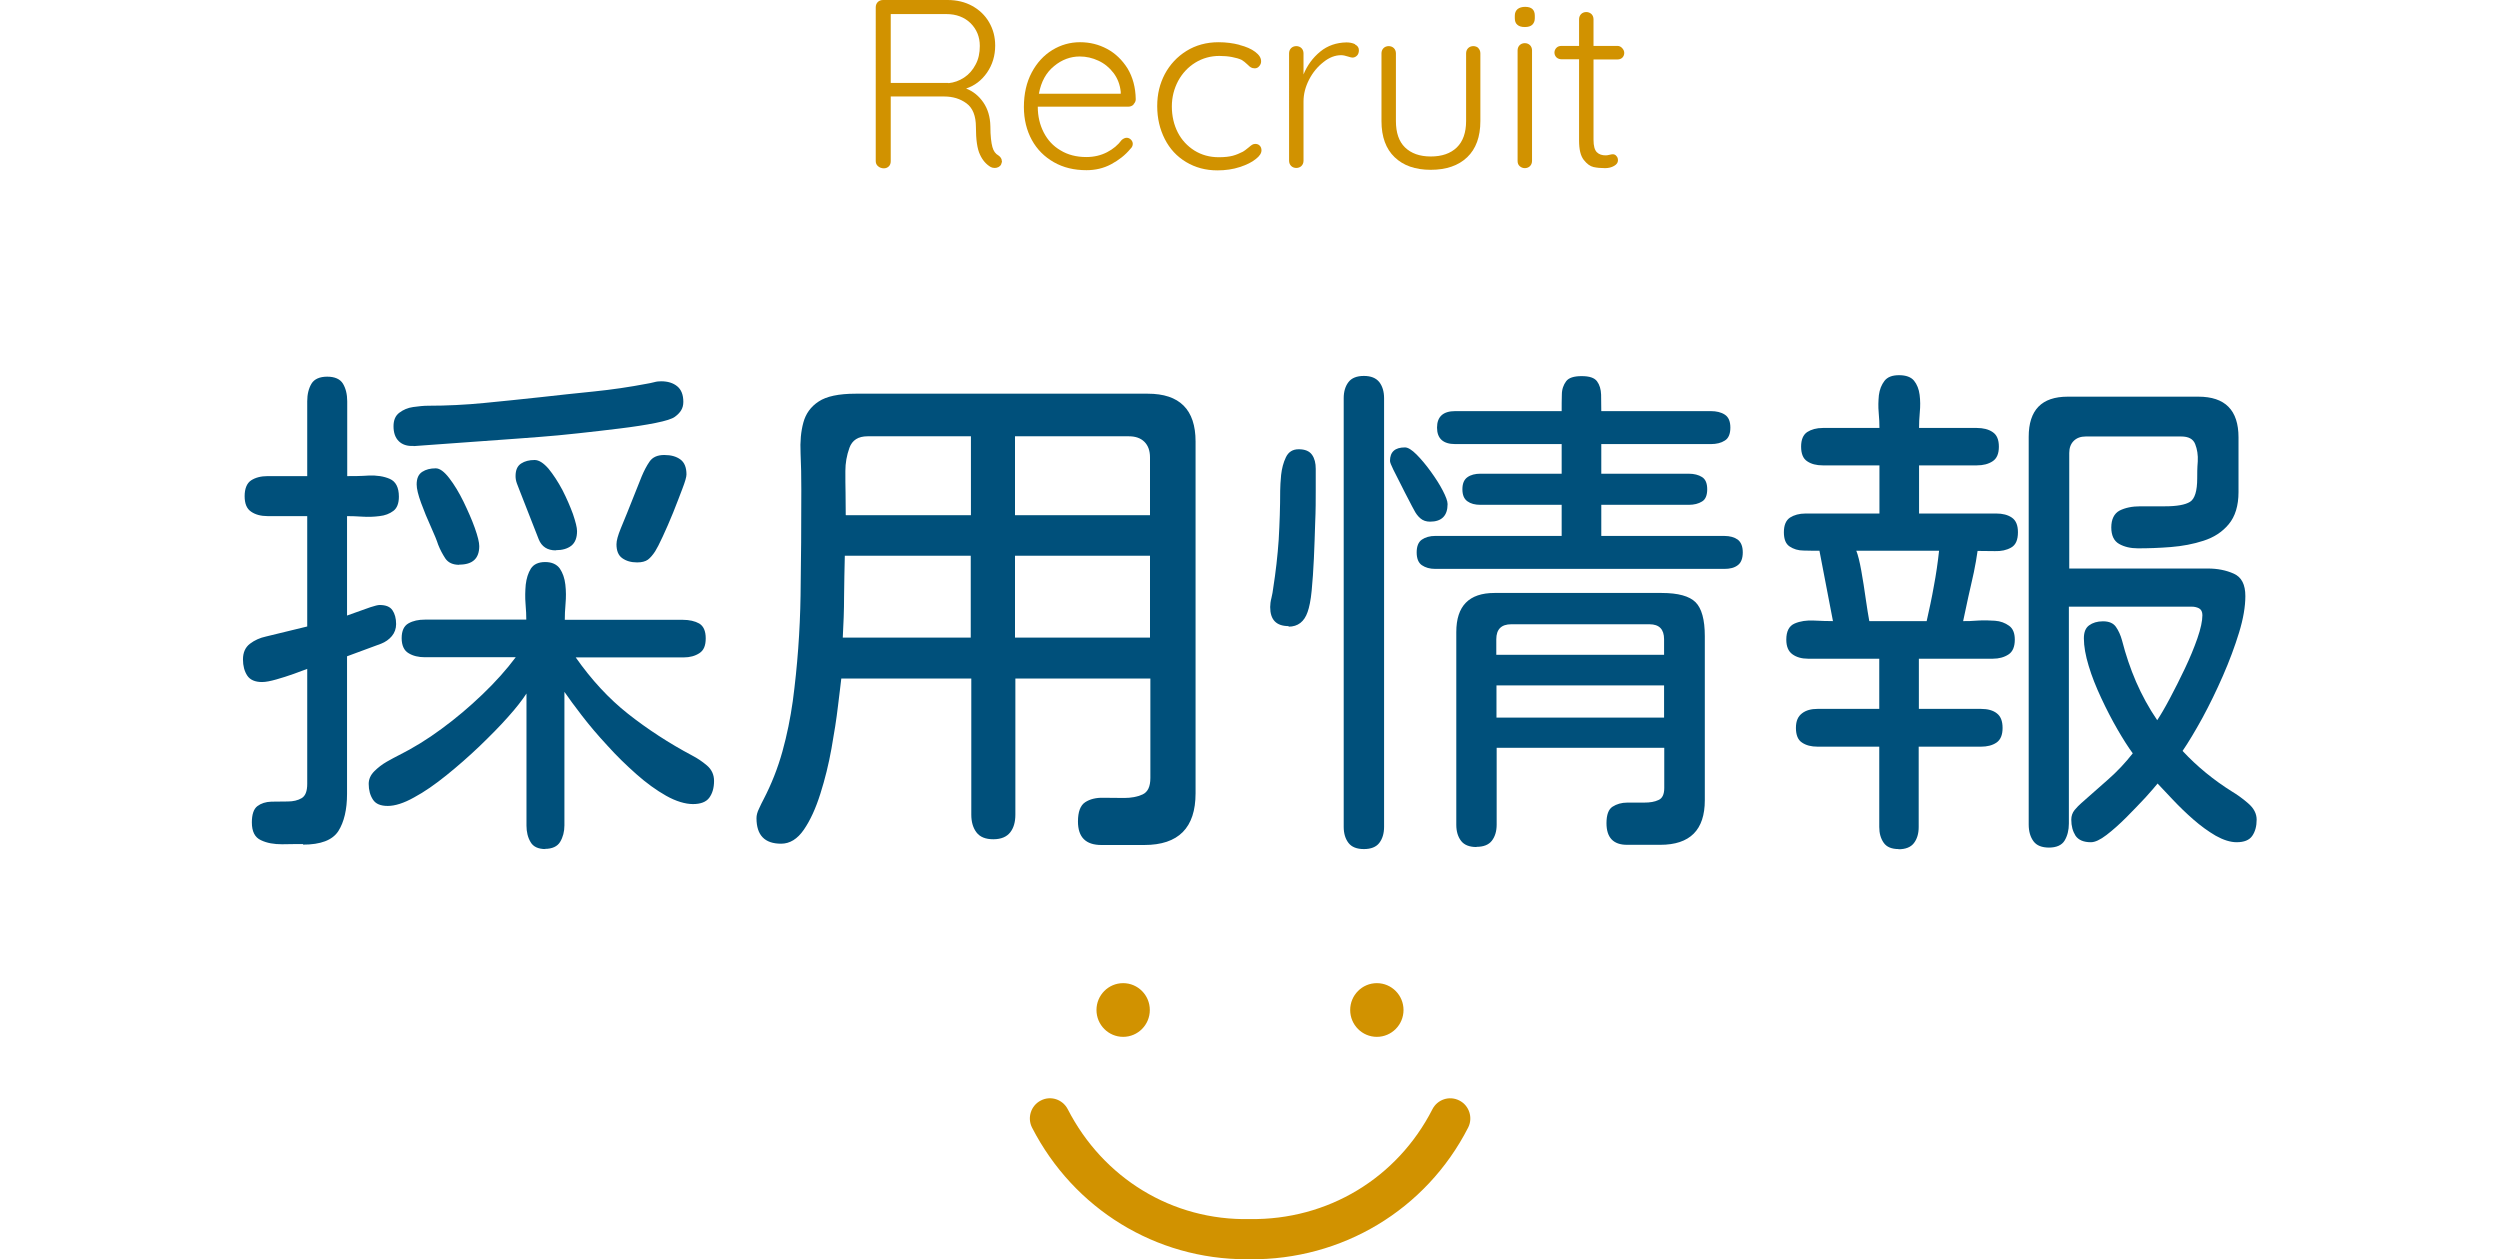
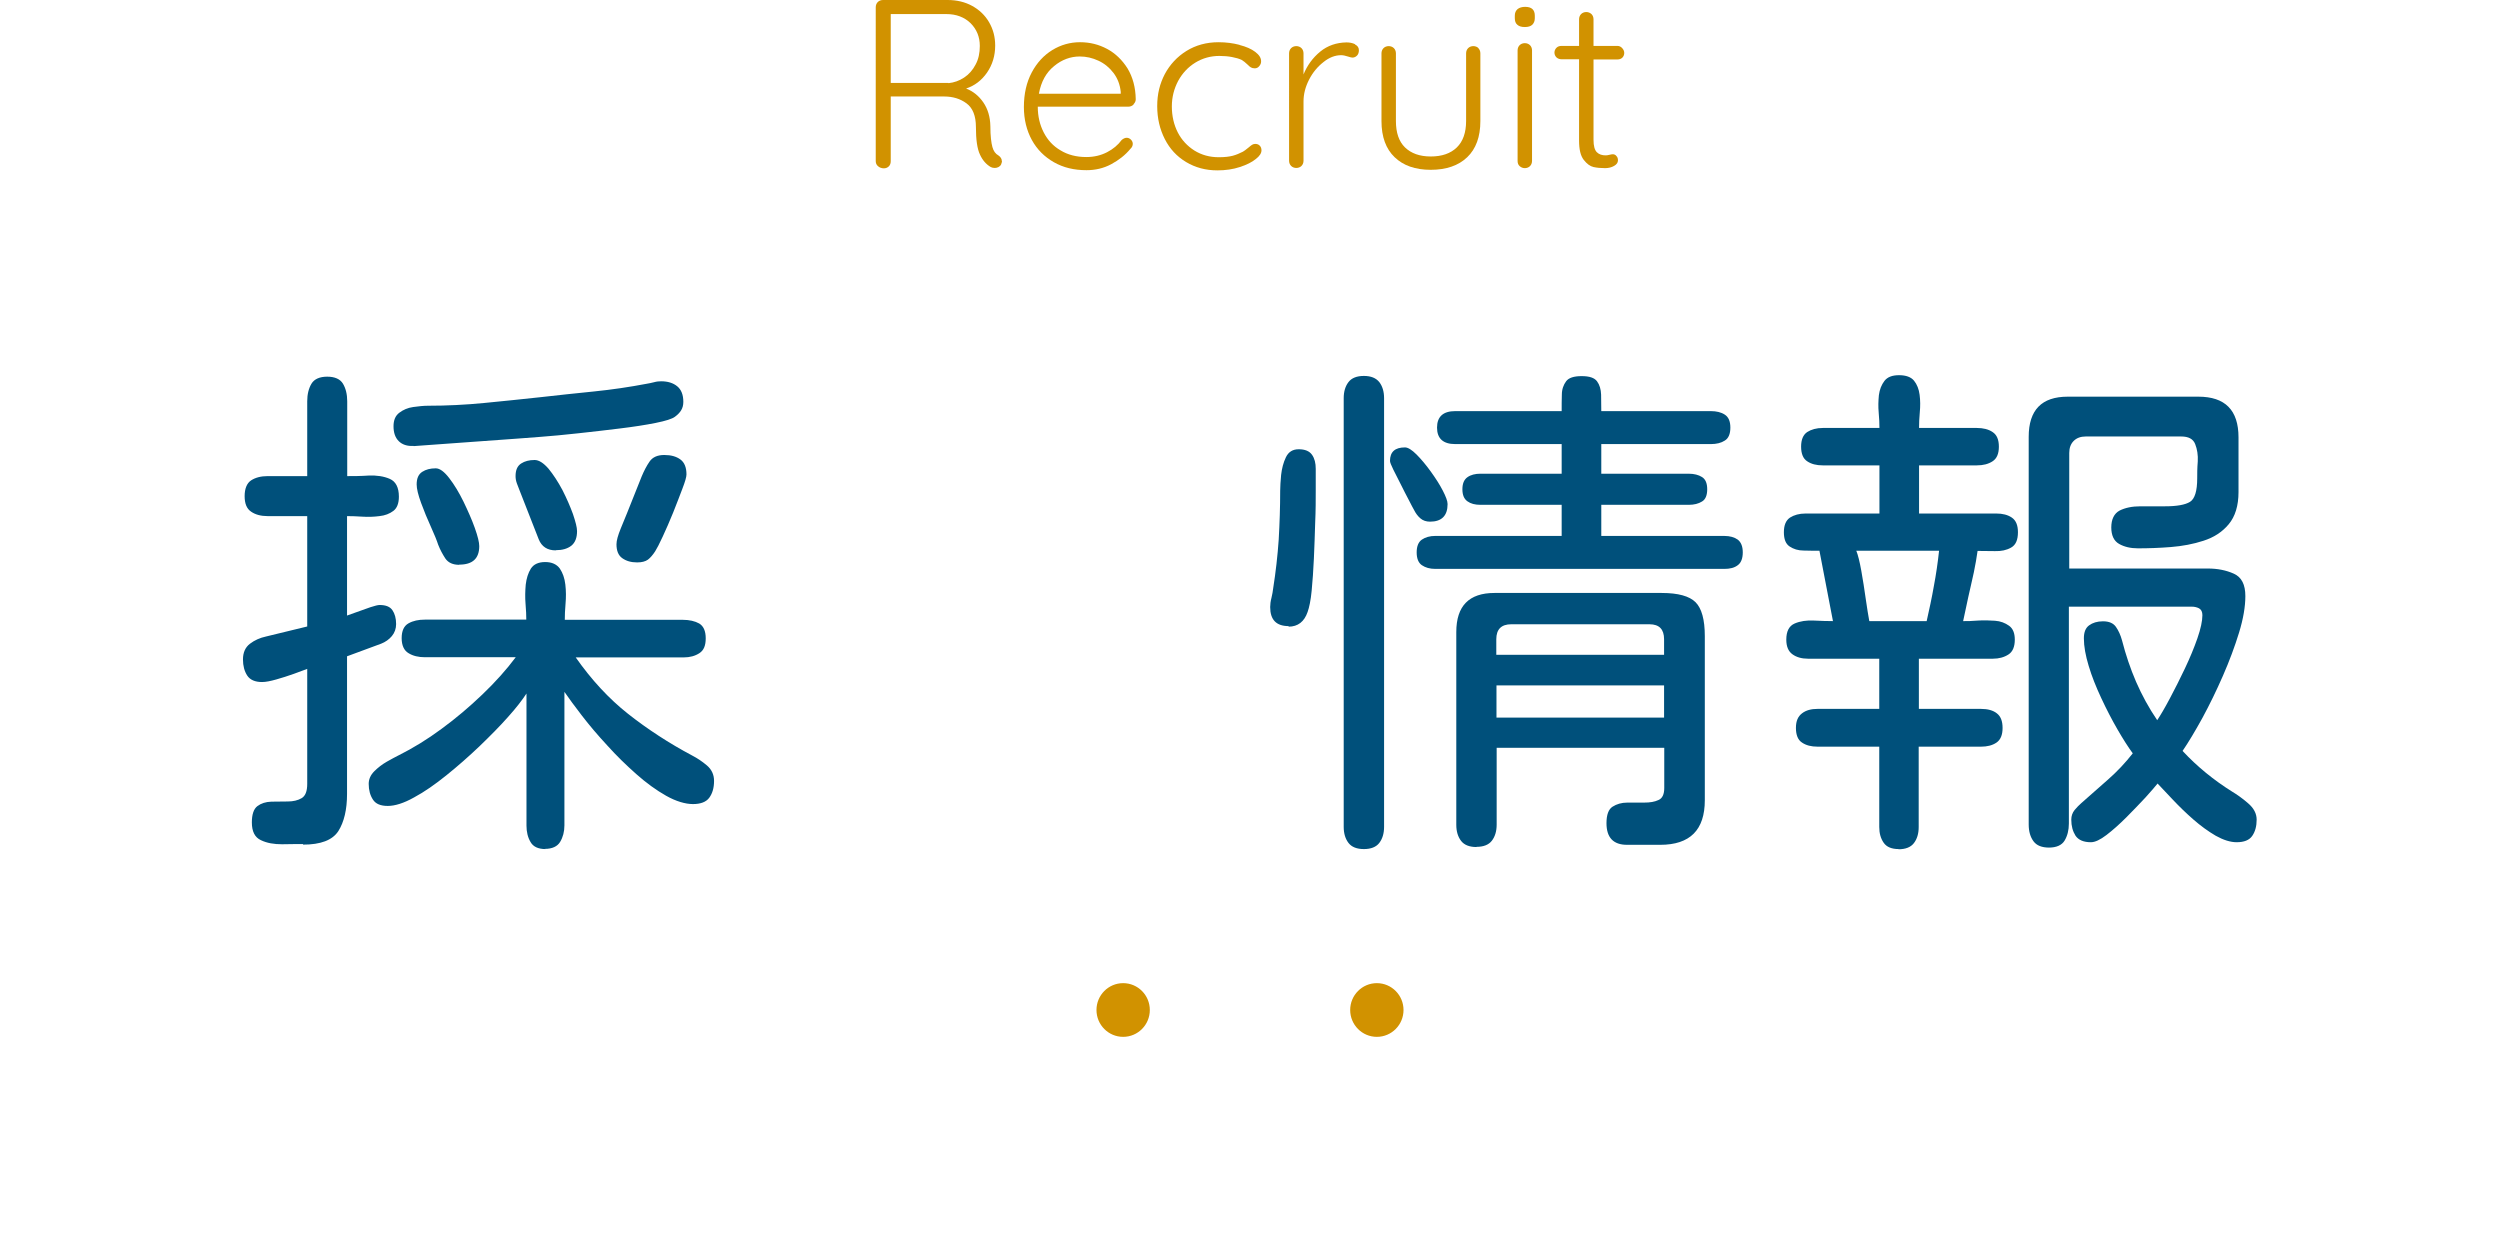
<svg xmlns="http://www.w3.org/2000/svg" id="_レイヤー_1" data-name="レイヤー 1" width="135" height="68" viewBox="0 0 135 68">
  <defs>
    <style>
      .cls-1 {
        fill: #d19200;
      }

      .cls-2 {
        fill: #00507b;
      }

      .cls-3 {
        isolation: isolate;
      }
    </style>
  </defs>
  <g id="_グループ_85" data-name="グループ 85">
-     <path class="cls-1" d="M67.3,68c-4.88,0-9.31-2.71-11.57-7.11-.27-.53-.06-1.19.47-1.46.53-.28,1.18-.07,1.46.47,1.91,3.72,5.64,6.02,9.83,5.93,4.21.06,7.96-2.21,9.86-5.93.27-.53.92-.75,1.46-.47.53.27.74.93.47,1.46-2.28,4.46-6.83,7.16-11.79,7.11-.06,0-.13,0-.19,0Z" />
    <g id="_グループ_84" data-name="グループ 84">
      <ellipse id="_楕円形_18" data-name="楕円形 18" class="cls-1" cx="60.65" cy="54.54" rx="1.44" ry="1.45" />
      <ellipse id="_楕円形_19" data-name="楕円形 19" class="cls-1" cx="74.35" cy="54.54" rx="1.44" ry="1.45" />
    </g>
  </g>
  <g id="_採用情報" data-name="採用情報" class="cls-3">
    <g class="cls-3">
      <path class="cls-2" d="M16.37,45.58c-.33,0-.7,0-1.14.01-.43,0-.81-.06-1.14-.22-.33-.15-.49-.47-.49-.96,0-.43.1-.73.3-.88.2-.15.45-.23.75-.24.3,0,.6-.01.89-.01s.55-.06.75-.18c.2-.12.3-.37.3-.77v-6.21c-.18.07-.42.16-.73.27-.31.11-.62.21-.94.3-.32.09-.57.14-.77.14-.38,0-.65-.12-.8-.35-.15-.23-.23-.52-.23-.87,0-.38.13-.66.38-.85.25-.19.54-.32.87-.39l2.22-.54v-5.96h-2.14c-.36,0-.66-.08-.89-.24-.24-.16-.35-.44-.35-.84s.12-.7.35-.85c.23-.15.53-.23.89-.23h2.14v-4.04c0-.38.08-.7.23-.95.15-.25.44-.38.85-.38s.7.13.85.38c.15.25.23.57.23.95v4.04c.33,0,.71,0,1.15-.03.44-.02.83.04,1.15.18s.49.46.49.96c0,.36-.1.62-.3.77-.2.15-.45.25-.75.28-.3.04-.61.05-.92.03-.32-.02-.59-.03-.83-.03v5.37c.11-.04.28-.1.53-.19.24-.09.49-.18.73-.26s.41-.12.5-.12c.33,0,.56.09.69.28s.2.44.2.75c0,.25-.08.47-.23.65-.15.18-.35.32-.58.41l-1.84.68v7.43c0,.85-.16,1.52-.47,2.01-.32.49-.95.73-1.91.73ZM29.46,45.85c-.4,0-.67-.13-.81-.38-.15-.25-.22-.55-.22-.89v-7.13c-.22.34-.55.77-1,1.27-.45.51-.97,1.03-1.55,1.59-.58.55-1.17,1.07-1.78,1.56-.61.49-1.18.89-1.74,1.19-.55.31-1.03.46-1.42.46s-.65-.11-.8-.34c-.15-.23-.23-.51-.23-.85,0-.25.1-.48.3-.68s.42-.37.68-.52c.25-.14.47-.26.65-.35.76-.38,1.53-.85,2.3-1.42.78-.57,1.51-1.19,2.21-1.86.7-.67,1.3-1.34,1.8-2.01h-4.91c-.34,0-.64-.07-.88-.22-.24-.14-.37-.42-.37-.81s.12-.66.37-.8.54-.2.88-.2h5.48c0-.22-.01-.5-.04-.85s-.02-.7.01-1.04c.04-.34.13-.63.28-.87.15-.23.41-.35.77-.35s.62.12.79.35c.16.24.26.52.3.87.04.34.04.69.01,1.03-.03.34-.04.63-.04.87h6.37c.36,0,.66.07.89.2.23.14.35.4.35.8s-.11.65-.34.8c-.23.15-.51.23-.85.23h-5.83c.85,1.21,1.79,2.23,2.83,3.05,1.04.82,2.2,1.58,3.48,2.26.25.13.51.3.77.52.26.22.39.5.39.84,0,.38-.09.68-.26.91-.17.23-.47.34-.88.34s-.92-.15-1.45-.45c-.53-.3-1.07-.69-1.61-1.17-.54-.48-1.07-.99-1.57-1.55-.51-.55-.96-1.08-1.36-1.6-.4-.52-.71-.94-.95-1.29v7.21c0,.34-.08.64-.23.89-.15.25-.43.38-.83.38ZM22.33,24.08c-.34.02-.61-.07-.8-.26s-.28-.46-.28-.8c0-.33.1-.57.31-.73.21-.16.46-.27.75-.31.29-.04.56-.07.81-.07,1.01,0,2.02-.05,3.04-.15,1.01-.1,2.01-.2,3.01-.31.96-.11,1.92-.21,2.9-.31.98-.1,1.93-.24,2.87-.42.11-.02.23-.04.38-.08.14-.04.27-.05.38-.05.36,0,.65.09.87.27.22.18.33.46.33.84,0,.18-.04.33-.12.46-.08.13-.19.24-.34.35-.15.11-.49.22-1.04.33-.55.11-1.2.21-1.94.3-.74.09-1.49.18-2.25.26s-1.43.15-2.02.19c-.59.05-.98.08-1.18.09l-5.67.41ZM24.8,30.5c-.34,0-.59-.11-.75-.34-.15-.23-.28-.47-.39-.75-.07-.22-.2-.54-.39-.96-.19-.42-.37-.85-.53-1.29s-.24-.77-.24-1c0-.33.1-.55.3-.68.2-.13.44-.19.73-.19.22,0,.46.18.73.53s.53.78.77,1.27c.24.5.45.97.61,1.42.16.45.24.78.24.98,0,.67-.36,1-1.08,1ZM30.01,29.72c-.45,0-.76-.2-.92-.6l-1.03-2.63c-.05-.13-.1-.26-.15-.39-.05-.14-.07-.27-.07-.39,0-.33.1-.55.3-.68.2-.13.44-.19.73-.19.23,0,.48.16.75.47.26.32.51.7.75,1.15.23.45.42.89.57,1.3.14.42.22.72.22.92,0,.36-.1.62-.31.79-.21.16-.48.24-.83.24ZM34.4,30.37c-.33,0-.59-.08-.8-.23-.21-.15-.31-.4-.31-.75,0-.2.08-.48.23-.85.15-.37.27-.65.34-.83l.79-1.98c.13-.31.27-.58.43-.81.16-.23.42-.35.79-.35s.65.08.87.24.33.43.33.81c0,.13-.07.38-.22.77-.15.39-.31.82-.5,1.29-.19.47-.38.9-.56,1.29-.18.39-.32.66-.41.8-.13.2-.26.35-.39.45-.14.1-.33.15-.58.15Z" />
-       <path class="cls-2" d="M59.48,45.63c-.85,0-1.27-.42-1.27-1.27,0-.52.13-.87.39-1.04.26-.17.59-.25.98-.24.39,0,.76.01,1.13.01s.71-.06.99-.19c.28-.13.42-.42.42-.89v-5.37h-7.29v7.35c0,.4-.09.72-.28.96s-.49.37-.91.37-.72-.12-.91-.37-.28-.57-.28-.96v-7.35h-7.02c-.04.31-.09.8-.18,1.49-.08.69-.2,1.45-.35,2.29-.15.84-.35,1.65-.6,2.44s-.54,1.43-.89,1.94c-.35.51-.76.76-1.23.76-.89,0-1.33-.46-1.33-1.38,0-.15.04-.32.14-.52.09-.2.17-.36.24-.49.43-.83.77-1.69,1.02-2.59s.43-1.8.56-2.72c.25-1.88.39-3.78.42-5.71s.04-3.83.04-5.71c0-.69-.01-1.34-.04-1.97s.02-1.17.15-1.65c.13-.48.4-.86.83-1.14.42-.28,1.09-.42,1.99-.42h15.78c1.72,0,2.58.86,2.58,2.58v19c0,1.86-.92,2.79-2.77,2.79h-2.28ZM45.51,34.43h6.91v-4.42h-6.8c-.02.72-.03,1.46-.04,2.2,0,.74-.03,1.48-.07,2.22ZM45.68,27.82h6.75v-4.26h-5.58c-.51,0-.83.21-.98.62-.15.42-.22.83-.22,1.25s0,.8.01,1.19c0,.4.01.8.01,1.19ZM54.81,27.82h7.29v-3.12c0-.36-.1-.64-.3-.84-.2-.2-.48-.3-.84-.3h-6.15v4.26ZM54.81,34.43h7.29v-4.42h-7.29v4.42Z" />
      <path class="cls-2" d="M69.59,33.81c-.67,0-1-.34-1-1.03,0-.14.02-.31.07-.5.04-.19.08-.36.09-.5.14-.89.24-1.77.3-2.64.05-.88.08-1.76.08-2.64,0-.22.02-.5.05-.85.04-.35.12-.67.26-.96.14-.29.37-.43.69-.43.34,0,.58.1.72.3.14.2.2.45.2.76v1.15c0,.52,0,1.1-.03,1.75-.02.65-.04,1.3-.07,1.94-.03.64-.07,1.22-.12,1.74s-.13.9-.22,1.15c-.18.52-.52.79-1.03.79ZM73.65,45.85c-.38,0-.66-.11-.83-.33-.17-.22-.26-.51-.26-.87v-23.15c0-.36.09-.65.26-.87.17-.22.45-.33.83-.33s.65.11.83.33c.17.22.26.51.26.87v23.15c0,.36-.09.65-.26.87-.17.22-.45.33-.83.33ZM77.23,28.17c-.22,0-.39-.06-.53-.18-.14-.12-.25-.27-.34-.45-.05-.09-.15-.27-.28-.53-.14-.26-.28-.54-.43-.84-.15-.3-.29-.57-.41-.81-.12-.24-.18-.4-.18-.47,0-.49.27-.73.81-.73.16,0,.37.13.62.38.25.25.51.56.77.92.26.36.48.7.65,1.03.17.33.26.57.26.73,0,.63-.32.95-.95.95ZM77.5,30.72c-.29,0-.53-.07-.72-.2s-.28-.37-.28-.69.09-.56.28-.69.43-.2.72-.2h6.83v-1.68h-4.39c-.29,0-.52-.06-.7-.19-.18-.13-.27-.34-.27-.65s.09-.52.27-.65c.18-.13.42-.19.7-.19h4.39v-1.6h-5.75c-.65,0-.98-.3-.98-.89s.33-.89.98-.89h5.75c0-.31,0-.61.01-.89,0-.29.09-.53.23-.72.14-.19.42-.28.84-.28s.69.09.83.28.21.43.22.72c0,.29.01.59.01.89h5.91c.31,0,.56.06.76.19.2.13.3.36.3.7s-.1.58-.3.7c-.2.13-.45.19-.76.19h-5.91v1.6h4.72c.29,0,.53.06.72.18.19.12.28.34.28.66s-.09.55-.28.66c-.19.12-.43.18-.72.18h-4.72v1.68h6.64c.31,0,.55.07.73.2.18.14.27.37.27.69s-.09.56-.27.69c-.18.14-.42.2-.73.2h-15.62ZM79.73,45.74c-.38,0-.66-.11-.83-.33-.17-.22-.26-.51-.26-.87v-10.41c0-1.41.69-2.11,2.06-2.11h9.03c.89,0,1.5.17,1.83.5.33.33.5.94.5,1.83v8.86c0,1.61-.8,2.41-2.41,2.41h-1.79c-.74,0-1.11-.39-1.11-1.17,0-.45.11-.75.33-.89s.48-.22.8-.22h.91c.31,0,.56-.04.77-.14.21-.09.31-.31.31-.65v-2.17h-9.05v4.15c0,.36-.09.65-.26.87-.17.22-.45.33-.83.33ZM80.81,35.36h9.05v-.84c0-.54-.26-.81-.79-.81h-7.46c-.54,0-.81.27-.81.81v.84ZM80.81,38.75h9.05v-1.74h-9.05v1.74Z" />
      <path class="cls-2" d="M102.53,45.85c-.38,0-.65-.11-.81-.34-.16-.23-.24-.51-.24-.85v-4.34h-3.33c-.34,0-.62-.07-.84-.22-.22-.14-.33-.41-.33-.79s.11-.62.33-.79.5-.24.84-.24h3.33v-2.71h-3.85c-.34,0-.62-.08-.84-.24s-.33-.42-.33-.79c0-.45.15-.74.45-.87.3-.13.65-.18,1.04-.16.4.02.74.03,1.03.03l-.73-3.8c-.27,0-.56,0-.85-.01-.3,0-.55-.08-.76-.22-.21-.14-.31-.39-.31-.77s.11-.64.33-.79c.22-.14.5-.22.84-.22h3.99v-2.6h-3.06c-.34,0-.62-.07-.84-.22-.22-.14-.33-.41-.33-.79s.11-.64.33-.79c.22-.14.5-.22.84-.22h3.06c0-.23-.01-.51-.04-.83-.03-.32-.02-.63.01-.94.04-.31.14-.56.3-.77.16-.21.42-.31.79-.31s.65.1.81.3c.16.2.26.45.3.76.04.31.04.62.01.94-.03.32-.04.6-.04.85h3.12c.34,0,.63.07.85.22.23.15.34.41.34.79s-.11.64-.34.79c-.23.15-.51.22-.85.22h-3.12v2.6h4.17c.34,0,.62.07.84.22.22.15.33.41.33.79,0,.42-.12.69-.37.83s-.53.2-.87.19c-.33,0-.65-.01-.94-.01,0,.02-.03.21-.09.57-.06.36-.15.78-.26,1.25-.11.47-.2.89-.28,1.27s-.13.61-.15.7c.22,0,.48,0,.8-.03.32-.02.62-.01.92.01s.55.12.76.27c.21.15.31.4.31.75,0,.38-.11.65-.34.8-.23.15-.51.23-.85.23h-3.99v2.71h3.36c.36,0,.65.08.85.24.21.16.31.42.31.79,0,.38-.11.64-.33.79-.22.15-.5.22-.84.22h-3.36v4.34c0,.36-.09.65-.26.87-.17.22-.45.33-.83.33ZM100.95,33.54h3.09c.14-.63.28-1.26.39-1.9.12-.63.21-1.26.28-1.9h-4.47c.09.22.18.58.27,1.08.09.51.17,1.01.24,1.52.07.51.14.9.19,1.19ZM110.66,45.77c-.4,0-.68-.11-.85-.34-.17-.23-.26-.53-.26-.91v-20.93c0-1.45.7-2.17,2.11-2.17h7.05c1.45,0,2.17.73,2.17,2.2v2.95c0,.74-.18,1.32-.53,1.74-.35.42-.8.71-1.36.89-.55.18-1.14.29-1.76.34-.62.05-1.22.07-1.78.07-.4,0-.74-.08-1.02-.24-.28-.16-.42-.46-.42-.89s.15-.75.45-.91c.3-.15.67-.23,1.13-.23h1.33c.63,0,1.08-.08,1.34-.24.26-.16.39-.59.39-1.27,0-.25,0-.56.03-.91.02-.35-.03-.66-.14-.94s-.36-.41-.76-.41h-5.15c-.27,0-.49.08-.65.24s-.24.38-.24.65v6.24h7.48c.52,0,.99.09,1.41.28.42.19.62.59.62,1.21,0,.56-.11,1.22-.34,1.97-.23.75-.52,1.53-.87,2.33-.35.8-.72,1.56-1.11,2.28-.39.71-.75,1.31-1.07,1.78.79.85,1.69,1.58,2.68,2.2.25.15.54.35.85.62.32.27.47.57.47.89,0,.36-.08.65-.24.88-.16.23-.44.34-.84.34-.34,0-.72-.12-1.13-.35-.41-.24-.81-.53-1.21-.88-.4-.35-.76-.7-1.1-1.06-.33-.35-.61-.65-.83-.88-.13.16-.34.41-.65.75-.31.33-.65.69-1.03,1.07s-.74.7-1.08.96c-.34.26-.62.39-.84.39-.4,0-.67-.12-.83-.35-.15-.24-.23-.52-.23-.87,0-.2.06-.37.18-.52.12-.14.24-.27.37-.38.47-.42.95-.84,1.44-1.27s.93-.9,1.33-1.41c-.25-.34-.53-.78-.83-1.3-.3-.52-.59-1.08-.87-1.68-.28-.6-.51-1.17-.68-1.74-.17-.56-.26-1.06-.26-1.49,0-.33.09-.56.28-.7.19-.14.44-.22.75-.22.33,0,.56.1.7.3.14.2.25.44.33.73.2.78.45,1.52.76,2.24.31.71.69,1.41,1.14,2.07.18-.27.41-.66.68-1.17.27-.51.54-1.04.81-1.61s.5-1.12.68-1.64c.18-.52.27-.94.27-1.25,0-.18-.06-.3-.18-.37-.12-.06-.25-.09-.39-.09h-6.64v11.71c0,.36-.08.67-.23.92-.15.25-.44.38-.85.38Z" />
    </g>
  </g>
  <g id="Recruit" class="cls-3">
    <g class="cls-3">
      <path class="cls-1" d="M54.11,8.71s-.02.1-.05.17c-.03.06-.08.11-.14.14-.06.03-.13.05-.2.05-.09,0-.16-.02-.22-.05-.24-.14-.44-.36-.58-.67-.15-.31-.22-.81-.22-1.49,0-.6-.17-1.03-.51-1.28-.34-.25-.74-.37-1.21-.37h-2.88v3.49c0,.11-.03.21-.1.28-.07.07-.16.11-.27.11-.12,0-.23-.04-.31-.11-.09-.07-.13-.17-.13-.28V.39c0-.11.04-.21.11-.28.07-.07.17-.11.28-.11h3.5c.49,0,.94.11,1.32.32s.69.5.91.88.33.79.33,1.26c0,.55-.15,1.04-.44,1.46-.29.42-.67.71-1.13.86.38.15.69.4.93.75.24.35.37.78.38,1.28,0,.54.05.91.11,1.13.06.22.17.37.32.45.13.09.19.19.19.32ZM51.22,4.49c.3-.03.58-.13.84-.3s.47-.41.62-.7c.16-.29.23-.63.23-1.01,0-.49-.17-.9-.5-1.23-.33-.32-.77-.49-1.3-.49h-3.01v3.72h3.11Z" />
      <path class="cls-1" d="M61.21,5.65c-.08.07-.17.11-.27.11h-4.9c0,.52.11.98.32,1.39s.51.74.91.97c.39.24.86.36,1.39.36.42,0,.79-.09,1.12-.26.33-.17.59-.39.79-.66.09-.08.19-.12.27-.12s.16.03.23.1c.07.07.1.15.1.23,0,.09-.04.19-.13.27-.28.34-.63.61-1.04.83s-.86.32-1.33.32c-.67,0-1.25-.14-1.76-.43-.51-.29-.91-.69-1.19-1.2-.28-.51-.43-1.11-.43-1.78,0-.71.14-1.33.42-1.86.28-.53.66-.94,1.12-1.22s.96-.42,1.49-.42,1.01.12,1.46.36c.45.24.82.6,1.11,1.06.28.47.43,1.02.44,1.66,0,.1-.04.19-.12.27ZM56.92,3.57c-.43.35-.7.84-.82,1.49h4.42v-.1c-.04-.39-.17-.73-.39-1.02-.22-.29-.49-.51-.81-.66-.32-.15-.66-.23-1.01-.23-.5,0-.97.17-1.39.52Z" />
      <path class="cls-1" d="M66.94,2.43c.35.09.63.21.84.37.21.16.32.32.32.51,0,.1-.03.18-.1.26-.06.08-.15.12-.24.12-.09,0-.16-.02-.21-.05-.06-.03-.12-.09-.19-.16-.11-.11-.22-.19-.32-.25-.13-.06-.3-.11-.51-.15-.21-.04-.44-.06-.68-.06-.47,0-.91.12-1.3.36-.39.24-.7.57-.93.99-.22.42-.34.87-.34,1.38s.11.99.32,1.4c.21.41.52.74.9.98.39.24.82.36,1.32.36.31,0,.56-.03.75-.08s.37-.13.55-.22c.06-.03.16-.11.31-.23.07-.06.13-.11.18-.14s.11-.05.17-.05c.1,0,.19.03.25.1.06.06.09.15.09.25,0,.15-.1.31-.31.47-.21.17-.49.31-.86.43-.36.12-.77.18-1.21.18-.63,0-1.19-.15-1.69-.45s-.88-.71-1.15-1.24c-.27-.53-.41-1.12-.41-1.78s.14-1.21.41-1.73c.28-.52.67-.94,1.17-1.25.5-.31,1.08-.47,1.73-.47.41,0,.78.05,1.13.14Z" />
      <path class="cls-1" d="M73.17,2.4c.14.07.21.17.21.31,0,.12-.03.22-.1.29-.07.07-.15.11-.25.11-.04,0-.13-.02-.25-.06-.13-.04-.24-.07-.36-.07-.32,0-.64.12-.95.37-.32.25-.58.56-.78.95s-.3.78-.3,1.18v3.2c0,.11-.04.21-.11.28-.07.07-.17.11-.28.11s-.21-.04-.28-.11c-.07-.07-.11-.17-.11-.28V2.88c0-.11.04-.21.11-.28.07-.07.17-.11.28-.11s.21.04.28.11c.07.07.11.17.11.28v1.14c.2-.49.5-.9.9-1.23s.88-.49,1.42-.5c.17,0,.33.03.47.1Z" />
      <path class="cls-1" d="M79.83,2.6c.07.07.11.17.11.28v3.66c0,.85-.24,1.5-.71,1.95-.47.45-1.13.68-1.97.68s-1.48-.23-1.95-.68c-.47-.45-.71-1.1-.71-1.95v-3.66c0-.11.04-.21.11-.28.07-.07.17-.11.28-.11s.21.04.28.11c.07.07.11.17.11.28v3.66c0,.62.16,1.1.49,1.42.33.32.79.49,1.39.49s1.07-.16,1.41-.49c.33-.32.5-.8.5-1.42v-3.66c0-.11.04-.21.11-.28.07-.07.17-.11.28-.11s.21.04.28.11Z" />
      <path class="cls-1" d="M81.94,1.34c-.1-.08-.14-.2-.14-.36v-.13c0-.16.05-.27.15-.36.1-.08.24-.12.41-.12.35,0,.52.16.52.48v.13c0,.16-.05.27-.14.36-.09.08-.22.12-.4.12s-.31-.04-.4-.12ZM82.62,8.97c-.07.07-.17.11-.28.11s-.2-.04-.28-.11-.11-.17-.11-.28V2.72c0-.11.04-.21.11-.28s.17-.11.28-.11.21.04.28.11.11.17.11.28v5.97c0,.11-.04.21-.11.28Z" />
      <path class="cls-1" d="M86.05,3.2v4.35c0,.33.06.55.18.67s.28.17.48.17c.05,0,.12-.01.2-.03.08-.02.14-.03.18-.03.08,0,.15.03.2.1.06.06.08.14.08.23,0,.12-.07.22-.21.3-.14.08-.3.12-.49.12-.23,0-.44-.02-.62-.06-.18-.04-.36-.17-.53-.39-.17-.22-.25-.56-.25-1.04V3.2h-.95c-.1,0-.19-.03-.27-.1-.07-.07-.11-.16-.11-.26s.04-.19.11-.26c.07-.07.16-.1.27-.1h.95v-1.44c0-.11.04-.21.11-.28.07-.07.17-.11.28-.11s.2.04.28.11c.07.07.11.17.11.28v1.44h1.3c.09,0,.18.04.25.12s.11.16.11.26c0,.1-.04.19-.1.25-.07.07-.16.1-.26.1h-1.3Z" />
    </g>
  </g>
</svg>